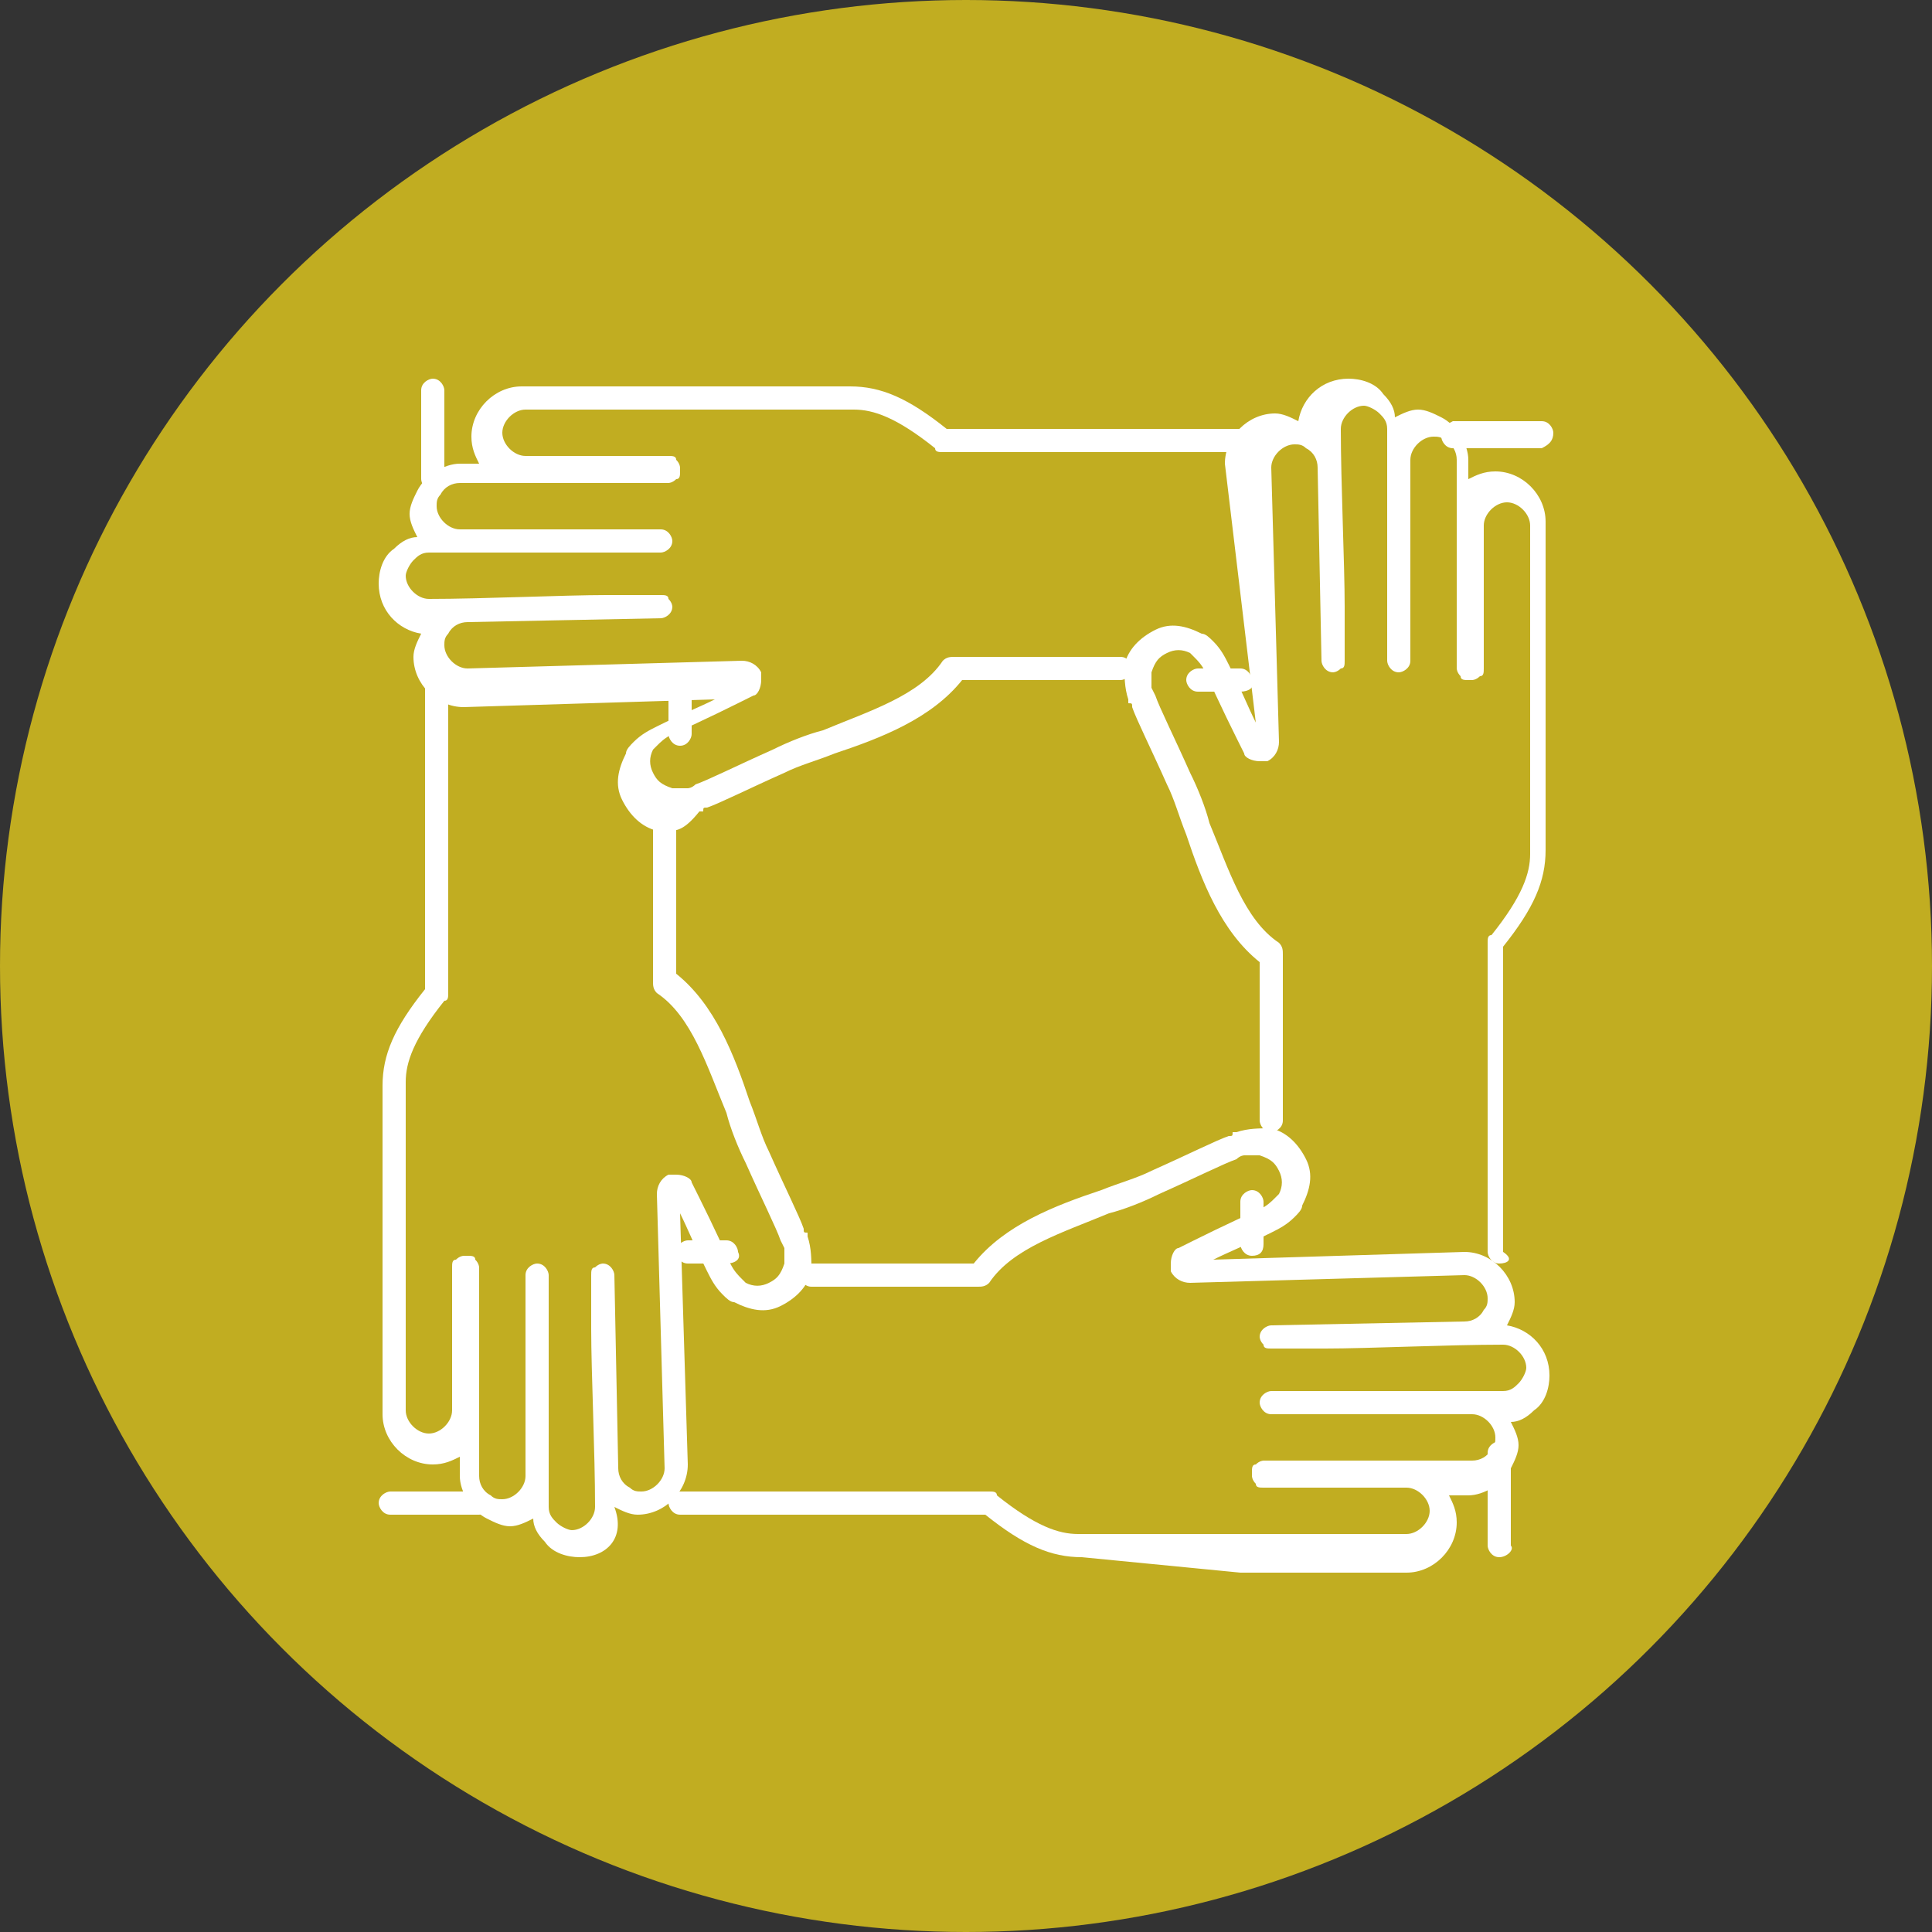
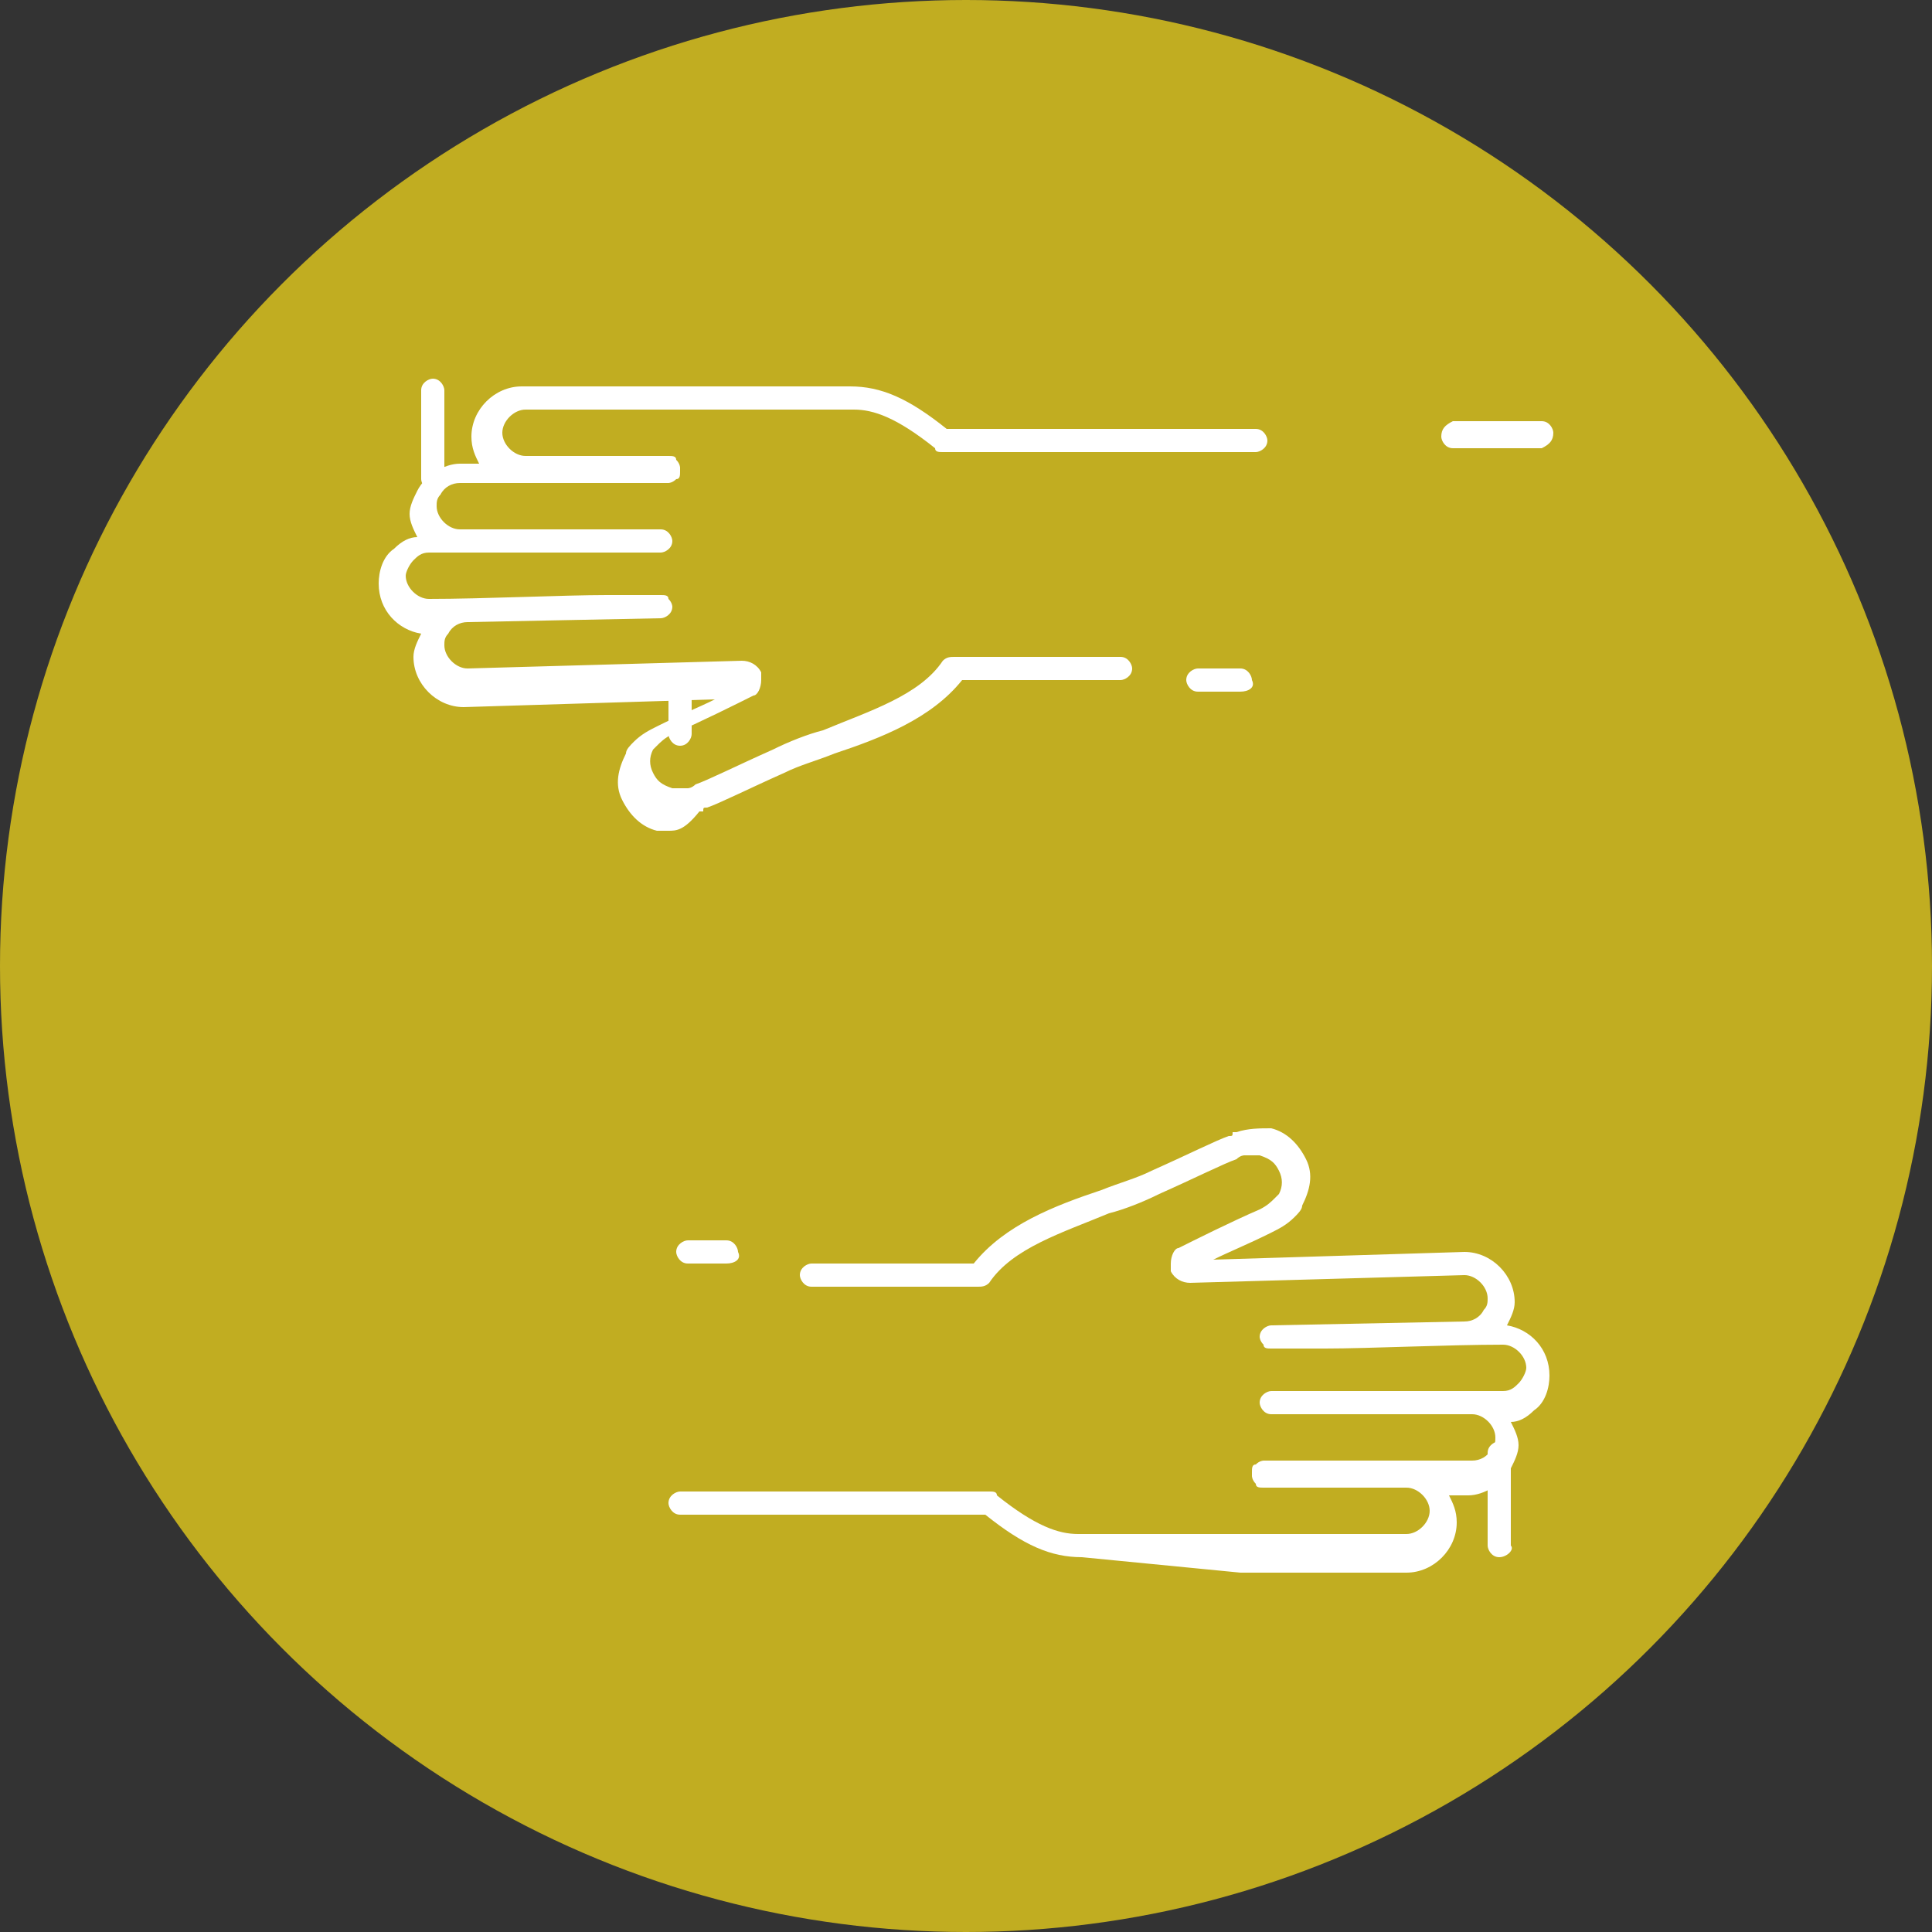
<svg xmlns="http://www.w3.org/2000/svg" version="1.1" id="レイヤー_1" x="0px" y="0px" viewBox="0 0 50 50" style="enable-background:new 0 0 50 50;" xml:space="preserve">
  <rect x="0" y="0" width="50" height="50" fill="#333333" stroke="none" />
  <style type="text/css">
	.st0{fill:#C1AD21;}
	.st1{fill:#FFFFFF;}
</style>
  <circle class="st0" cx="25" cy="25" r="25" />
  <g>
    <path class="st1" d="M38.8,40.3c-0.2,0-0.3-0.2-0.3-0.3v-2.4c0-0.2,0.2-0.3,0.3-0.3c0.2,0,0.3,0.2,0.3,0.3v2.4   C39.2,40.1,39,40.3,38.8,40.3z" />
-     <path class="st1" d="M38.8,32.7c-0.2,0-0.3-0.2-0.3-0.3v-8c0-0.1,0-0.2,0.1-0.2c0.8-1,1-1.6,1-2.1l0-4.2l0-4.3   c0-0.3-0.3-0.6-0.6-0.6c0,0,0,0,0,0c-0.3,0-0.6,0.3-0.6,0.6l0,3.7c0,0.1,0,0.2-0.1,0.2c-0.1,0.1-0.2,0.1-0.2,0.1h-0.1   c-0.1,0-0.2,0-0.2-0.1c-0.1-0.1-0.1-0.2-0.1-0.2l0-5.4c0-0.2-0.1-0.4-0.3-0.5c-0.1-0.1-0.2-0.1-0.3-0.1c0,0,0,0,0,0l0,0   c-0.3,0-0.6,0.3-0.6,0.6l0,5.2c0,0.2-0.2,0.3-0.3,0.3c0,0,0,0,0,0c-0.2,0-0.3-0.2-0.3-0.3l0-5.2c0,0,0,0,0,0l0-0.8   c0-0.2-0.1-0.3-0.2-0.4c-0.1-0.1-0.3-0.2-0.4-0.2c-0.3,0-0.6,0.3-0.6,0.6c0,1.4,0.1,3.5,0.1,4.6c0,0.4,0,0.6,0,0.6l0,0.8   c0,0.1,0,0.2-0.1,0.2c-0.1,0.1-0.2,0.1-0.2,0.1h0c-0.2,0-0.3-0.2-0.3-0.3l-0.1-5c0-0.2-0.1-0.4-0.3-0.5c-0.1-0.1-0.2-0.1-0.3-0.1   c0,0,0,0,0,0l0,0c-0.3,0-0.6,0.3-0.6,0.6l0.2,7.1c0,0.2-0.1,0.4-0.3,0.5c-0.1,0-0.1,0-0.2,0c-0.2,0-0.4-0.1-0.4-0.2   c-0.2-0.4-0.7-1.4-1-2.1c-0.1-0.2-0.2-0.3-0.3-0.4c-0.1-0.1-0.1-0.1-0.1-0.1c-0.2-0.1-0.4-0.1-0.6,0c-0.2,0.1-0.3,0.2-0.4,0.5   c0,0.1,0,0.3,0,0.4c0,0,0,0,0.1,0.2c0.1,0.3,0.5,1.1,0.9,2c0.2,0.4,0.4,0.9,0.5,1.3c0.5,1.2,0.9,2.5,1.8,3.1   c0.1,0.1,0.1,0.2,0.1,0.3v4.3c0,0.2-0.2,0.3-0.3,0.3c-0.2,0-0.3-0.2-0.3-0.3v-4.1c-1-0.8-1.5-2.1-1.9-3.3c-0.2-0.5-0.3-0.9-0.5-1.3   c-0.4-0.9-0.8-1.7-0.9-2c0-0.1,0-0.1-0.1-0.1c0,0,0,0,0-0.1l0,0c-0.1-0.3-0.1-0.6-0.1-0.9c0.1-0.4,0.4-0.7,0.8-0.9   c0.4-0.2,0.8-0.1,1.2,0.1c0.1,0,0.2,0.1,0.3,0.2c0.2,0.2,0.3,0.4,0.4,0.6c0.3,0.6,0.5,1.1,0.7,1.5L31.7,12c0-0.7,0.6-1.3,1.3-1.3   c0,0,0,0,0,0l0,0c0.2,0,0.4,0.1,0.6,0.2c0,0,0,0,0,0c0.1-0.6,0.6-1.1,1.3-1.1c0.3,0,0.7,0.1,0.9,0.4c0.2,0.2,0.3,0.4,0.3,0.6   c0.2-0.1,0.4-0.2,0.6-0.2c0,0,0,0,0,0l0,0c0,0,0,0,0,0c0.2,0,0.4,0.1,0.6,0.2c0.4,0.2,0.7,0.7,0.7,1.1l0,0.5   c0.2-0.1,0.4-0.2,0.7-0.2c0.7,0,1.3,0.6,1.3,1.3l0,4.3l0,4.2c0,0.8-0.3,1.5-1.1,2.5v7.9C39.2,32.6,39,32.7,38.8,32.7z M31.9,19.1   C31.9,19.1,31.9,19.1,31.9,19.1L31.9,19.1z" />
-     <path class="st1" d="M32.4,32.5c-0.2,0-0.3-0.2-0.3-0.3v-1.1c0-0.2,0.2-0.3,0.3-0.3c0.2,0,0.3,0.2,0.3,0.3v1.1   C32.7,32.4,32.6,32.5,32.4,32.5z" />
    <path class="st1" d="M11.2,12.7C11.2,12.7,11.2,12.7,11.2,12.7c-0.2,0-0.3-0.2-0.3-0.3l0-2.3c0-0.2,0.2-0.3,0.3-0.3   c0.2,0,0.3,0.2,0.3,0.3l0,2.3C11.5,12.6,11.4,12.7,11.2,12.7z" />
-     <path class="st1" d="M15,40.3c-0.3,0-0.7-0.1-0.9-0.4c-0.2-0.2-0.3-0.4-0.3-0.6c-0.2,0.1-0.4,0.2-0.6,0.2c0,0,0,0,0,0l0,0   c-0.2,0-0.4-0.1-0.6-0.2c-0.4-0.2-0.7-0.7-0.7-1.1l0-0.5c-0.2,0.1-0.4,0.2-0.7,0.2c0,0,0,0,0,0c-0.7,0-1.3-0.6-1.3-1.3l0-4.3l0-4.2   c0-0.8,0.3-1.5,1.1-2.5l0-8c0-0.2,0.2-0.3,0.3-0.3c0,0,0,0,0,0c0.2,0,0.3,0.2,0.3,0.3l0,8.1c0,0.1,0,0.2-0.1,0.2   c-0.8,1-1,1.6-1,2.1l0,4.2l0,4.3c0,0.3,0.3,0.6,0.6,0.6c0,0,0,0,0,0c0.3,0,0.6-0.3,0.6-0.6l0-3.7c0-0.1,0-0.2,0.1-0.2   c0.1-0.1,0.2-0.1,0.2-0.1h0.1c0.1,0,0.2,0,0.2,0.1c0.1,0.1,0.1,0.2,0.1,0.2l0,5.4c0,0.2,0.1,0.4,0.3,0.5c0.1,0.1,0.2,0.1,0.3,0.1   c0,0,0,0,0,0l0,0c0.3,0,0.6-0.3,0.6-0.6l0-5.2c0-0.2,0.2-0.3,0.3-0.3c0,0,0,0,0,0c0.2,0,0.3,0.2,0.3,0.3l0,5.2c0,0,0,0,0,0l0,0.8   c0,0.2,0.1,0.3,0.2,0.4c0.1,0.1,0.3,0.2,0.4,0.2c0.3,0,0.6-0.3,0.6-0.6c0-1.4-0.1-3.5-0.1-4.6c0-0.4,0-0.6,0-0.6l0-0.8   c0-0.1,0-0.2,0.1-0.2c0.1-0.1,0.2-0.1,0.2-0.1h0c0.2,0,0.3,0.2,0.3,0.3l0.1,5c0,0.2,0.1,0.4,0.3,0.5c0.1,0.1,0.2,0.1,0.3,0.1   c0,0,0,0,0,0l0,0c0.3,0,0.6-0.3,0.6-0.6l-0.2-7.1c0-0.2,0.1-0.4,0.3-0.5c0.1,0,0.1,0,0.2,0c0.2,0,0.4,0.1,0.4,0.2   c0.2,0.4,0.7,1.4,1,2.1c0.1,0.2,0.2,0.3,0.3,0.4c0.1,0.1,0.1,0.1,0.1,0.1c0.2,0.1,0.4,0.1,0.6,0c0.2-0.1,0.3-0.2,0.4-0.5   c0-0.1,0-0.3,0-0.4c0,0,0,0-0.1-0.2c-0.1-0.3-0.5-1.1-0.9-2c-0.2-0.4-0.4-0.9-0.5-1.3c-0.5-1.2-0.9-2.5-1.8-3.1   c-0.1-0.1-0.1-0.2-0.1-0.3l0-4.3c0-0.2,0.2-0.3,0.3-0.3c0.2,0,0.3,0.2,0.3,0.3l0,4.1c1,0.8,1.5,2.1,1.9,3.3   c0.2,0.5,0.3,0.9,0.5,1.3c0.4,0.9,0.8,1.7,0.9,2c0,0.1,0,0.1,0.1,0.1c0,0,0,0,0,0.1l0,0c0.1,0.3,0.1,0.6,0.1,0.9   c-0.1,0.4-0.4,0.7-0.8,0.9c-0.4,0.2-0.8,0.1-1.2-0.1c-0.1,0-0.2-0.1-0.3-0.2c-0.2-0.2-0.3-0.4-0.4-0.6c-0.3-0.6-0.5-1.1-0.7-1.5   l0.2,6.5c0,0.7-0.6,1.3-1.3,1.3c0,0,0,0,0,0l0,0c-0.2,0-0.4-0.1-0.6-0.2c0,0,0,0,0,0C16.2,39.8,15.7,40.3,15,40.3   C15.1,40.3,15,40.3,15,40.3z M18.1,30.9L18.1,30.9C18.1,30.9,18.1,30.9,18.1,30.9z" />
    <path class="st1" d="M17.6,19.3c-0.2,0-0.3-0.2-0.3-0.3v-1.1c0-0.2,0.2-0.3,0.3-0.3c0.2,0,0.3,0.2,0.3,0.3v1.1   C17.9,19.1,17.8,19.3,17.6,19.3z" />
-     <path class="st1" d="M10.1,39.2c-0.2,0-0.3-0.2-0.3-0.3c0-0.2,0.2-0.3,0.3-0.3l2.3,0c0,0,0,0,0,0c0.2,0,0.3,0.2,0.3,0.3   c0,0.2-0.2,0.3-0.3,0.3L10.1,39.2C10.1,39.2,10.1,39.2,10.1,39.2z" />
    <path class="st1" d="M28,40.3c-0.8,0-1.5-0.3-2.5-1.1l-7.9,0c-0.2,0-0.3-0.2-0.3-0.3c0-0.2,0.2-0.3,0.3-0.3c0,0,0,0,0,0l8,0   c0.1,0,0.2,0,0.2,0.1c1,0.8,1.6,1,2.1,1l4.2,0l4.3,0c0.3,0,0.6-0.3,0.6-0.6c0-0.3-0.3-0.6-0.6-0.6l-3.7,0c0,0,0,0,0,0   c-0.1,0-0.2,0-0.2-0.1c-0.1-0.1-0.1-0.2-0.1-0.2v-0.1c0-0.1,0-0.2,0.1-0.2c0.1-0.1,0.2-0.1,0.2-0.1c0,0,0,0,0,0l5.4,0   c0.2,0,0.4-0.1,0.5-0.3c0.1-0.1,0.1-0.2,0.1-0.3c0,0,0,0,0,0l0,0c0-0.3-0.3-0.6-0.6-0.6l-5.2,0c0,0,0,0,0,0c-0.2,0-0.3-0.2-0.3-0.3   c0-0.2,0.2-0.3,0.3-0.3l5.2,0c0,0,0,0,0,0l0.8,0c0,0,0,0,0,0c0.2,0,0.3-0.1,0.4-0.2c0.1-0.1,0.2-0.3,0.2-0.4c0-0.3-0.3-0.6-0.6-0.6   c-1.4,0-3.5,0.1-4.6,0.1c-0.4,0-0.6,0-0.6,0l-0.8,0c-0.1,0-0.2,0-0.2-0.1c-0.1-0.1-0.1-0.2-0.1-0.2v0c0-0.2,0.2-0.3,0.3-0.3l5-0.1   c0.2,0,0.4-0.1,0.5-0.3c0.1-0.1,0.1-0.2,0.1-0.3c0,0,0,0,0,0l0,0c0-0.3-0.3-0.6-0.6-0.6l-7.1,0.2c-0.2,0-0.4-0.1-0.5-0.3   c0-0.1,0-0.1,0-0.2c0-0.2,0.1-0.4,0.2-0.4c0.4-0.2,1.4-0.7,2.1-1c0.2-0.1,0.3-0.2,0.4-0.3c0.1-0.1,0.1-0.1,0.1-0.1   c0.1-0.2,0.1-0.4,0-0.6c-0.1-0.2-0.2-0.3-0.5-0.4c-0.1,0-0.3,0-0.4,0c0,0-0.1,0-0.2,0.1c-0.3,0.1-1.1,0.5-2,0.9   c-0.4,0.2-0.9,0.4-1.3,0.5c-1.2,0.5-2.5,0.9-3.1,1.8c-0.1,0.1-0.2,0.1-0.3,0.1c0,0,0,0,0,0l-4.3,0c-0.2,0-0.3-0.2-0.3-0.3   c0-0.2,0.2-0.3,0.3-0.3c0,0,0,0,0,0l4.2,0c0.8-1,2.1-1.5,3.3-1.9c0.5-0.2,0.9-0.3,1.3-0.5c0.9-0.4,1.7-0.8,2-0.9   c0.1,0,0.1,0,0.1-0.1c0,0,0,0,0.1,0l0,0c0.3-0.1,0.6-0.1,0.9-0.1c0.4,0.1,0.7,0.4,0.9,0.8c0.2,0.4,0.1,0.8-0.1,1.2   c0,0.1-0.1,0.2-0.2,0.3c-0.2,0.2-0.4,0.3-0.6,0.4c-0.6,0.3-1.1,0.5-1.5,0.7l6.5-0.2c0,0,0,0,0,0c0.7,0,1.3,0.6,1.3,1.3c0,0,0,0,0,0   l0,0c0,0.2-0.1,0.4-0.2,0.6c0,0,0,0,0,0c0.6,0.1,1.1,0.6,1.1,1.3c0,0.3-0.1,0.7-0.4,0.9c-0.2,0.2-0.4,0.3-0.6,0.3   c0.1,0.2,0.2,0.4,0.2,0.6c0,0,0,0,0,0l0,0c0,0.2-0.1,0.4-0.2,0.6c-0.2,0.4-0.7,0.7-1.1,0.7l-0.5,0c0.1,0.2,0.2,0.4,0.2,0.7   c0,0.7-0.6,1.3-1.3,1.3l-4.3,0L28,40.3C28,40.3,28,40.3,28,40.3z M30.9,31.9C30.9,31.9,30.9,31.9,30.9,31.9L30.9,31.9z" />
    <path class="st1" d="M18.8,32.7h-1c-0.2,0-0.3-0.2-0.3-0.3c0-0.2,0.2-0.3,0.3-0.3h1c0.2,0,0.3,0.2,0.3,0.3   C19.2,32.6,19,32.7,18.8,32.7z" />
    <path class="st1" d="M37.6,11.6c-0.2,0-0.3-0.2-0.3-0.3c0-0.2,0.1-0.3,0.3-0.4l2.3,0c0,0,0,0,0,0c0.2,0,0.3,0.2,0.3,0.3   c0,0.2-0.1,0.3-0.3,0.4L37.6,11.6C37.6,11.6,37.6,11.6,37.6,11.6z" />
    <path class="st1" d="M17.3,21.5c-0.1,0-0.2,0-0.3,0c-0.4-0.1-0.7-0.4-0.9-0.8c-0.2-0.4-0.1-0.8,0.1-1.2c0-0.1,0.1-0.2,0.2-0.3   c0.2-0.2,0.4-0.3,0.6-0.4c0.6-0.3,1.1-0.5,1.5-0.7L12,18.3c0,0,0,0,0,0c-0.7,0-1.3-0.6-1.3-1.3c0,0,0,0,0,0l0,0   c0-0.2,0.1-0.4,0.2-0.6c0,0,0,0,0,0c-0.6-0.1-1.1-0.6-1.1-1.3c0-0.3,0.1-0.7,0.4-0.9c0.2-0.2,0.4-0.3,0.6-0.3   c-0.1-0.2-0.2-0.4-0.2-0.6c0,0,0,0,0,0l0,0c0-0.2,0.1-0.4,0.2-0.6c0.2-0.4,0.7-0.7,1.1-0.7l0.5,0c-0.1-0.2-0.2-0.4-0.2-0.7   c0-0.7,0.6-1.3,1.3-1.3l4.3,0l4.2,0c0,0,0,0,0,0c0.8,0,1.5,0.3,2.5,1.1l8,0c0,0,0,0,0,0c0.2,0,0.3,0.2,0.3,0.3   c0,0.2-0.2,0.3-0.3,0.3l-8.1,0c-0.1,0-0.2,0-0.2-0.1c-1-0.8-1.6-1-2.1-1c0,0,0,0,0,0l-4.2,0l-4.3,0c-0.3,0-0.6,0.3-0.6,0.6   c0,0.3,0.3,0.6,0.6,0.6l3.7,0c0,0,0,0,0,0c0.1,0,0.2,0,0.2,0.1c0.1,0.1,0.1,0.2,0.1,0.2v0.1c0,0.1,0,0.2-0.1,0.2   c-0.1,0.1-0.2,0.1-0.2,0.1c0,0,0,0,0,0l-5.4,0c-0.2,0-0.4,0.1-0.5,0.3c-0.1,0.1-0.1,0.2-0.1,0.3c0,0,0,0,0,0l0,0   c0,0.3,0.3,0.6,0.6,0.6l5.2,0c0,0,0,0,0,0c0.2,0,0.3,0.2,0.3,0.3c0,0.2-0.2,0.3-0.3,0.3l-5.2,0c0,0,0,0,0,0l-0.8,0c0,0,0,0,0,0   c-0.2,0-0.3,0.1-0.4,0.2c-0.1,0.1-0.2,0.3-0.2,0.4c0,0.3,0.3,0.6,0.6,0.6c1.4,0,3.5-0.1,4.6-0.1c0.3,0,0.6,0,0.6,0l0.8,0   c0.1,0,0.2,0,0.2,0.1c0.1,0.1,0.1,0.2,0.1,0.2v0c0,0.2-0.2,0.3-0.3,0.3l-5,0.1c-0.2,0-0.4,0.1-0.5,0.3c-0.1,0.1-0.1,0.2-0.1,0.3   c0,0,0,0,0,0l0,0c0,0.3,0.3,0.6,0.6,0.6l7.1-0.2c0.2,0,0.4,0.1,0.5,0.3c0,0.1,0,0.1,0,0.2c0,0.2-0.1,0.4-0.2,0.4   c-0.4,0.2-1.4,0.7-2.1,1c-0.2,0.1-0.3,0.2-0.4,0.3c-0.1,0.1-0.1,0.1-0.1,0.1c-0.1,0.2-0.1,0.4,0,0.6c0.1,0.2,0.2,0.3,0.5,0.4   c0.1,0,0.3,0,0.4,0c0,0,0.1,0,0.2-0.1c0.3-0.1,1.1-0.5,2-0.9c0.4-0.2,0.9-0.4,1.3-0.5c1.2-0.5,2.5-0.9,3.1-1.8   c0.1-0.1,0.2-0.1,0.3-0.1l4.3,0c0,0,0,0,0,0c0.2,0,0.3,0.2,0.3,0.3c0,0.2-0.2,0.3-0.3,0.3l-4.1,0c-0.8,1-2.1,1.5-3.3,1.9   c-0.5,0.2-0.9,0.3-1.3,0.5c-0.9,0.4-1.7,0.8-2,0.9c-0.1,0-0.1,0-0.1,0.1c0,0,0,0-0.1,0l0,0C17.7,21.5,17.5,21.5,17.3,21.5z    M19.1,18.1L19.1,18.1C19.1,18.1,19.1,18.1,19.1,18.1z" />
    <path class="st1" d="M32.1,17.9h-1.1c-0.2,0-0.3-0.2-0.3-0.3c0-0.2,0.2-0.3,0.3-0.3h1.1c0.2,0,0.3,0.2,0.3,0.3   C32.5,17.8,32.3,17.9,32.1,17.9z" />
  </g>
</svg>